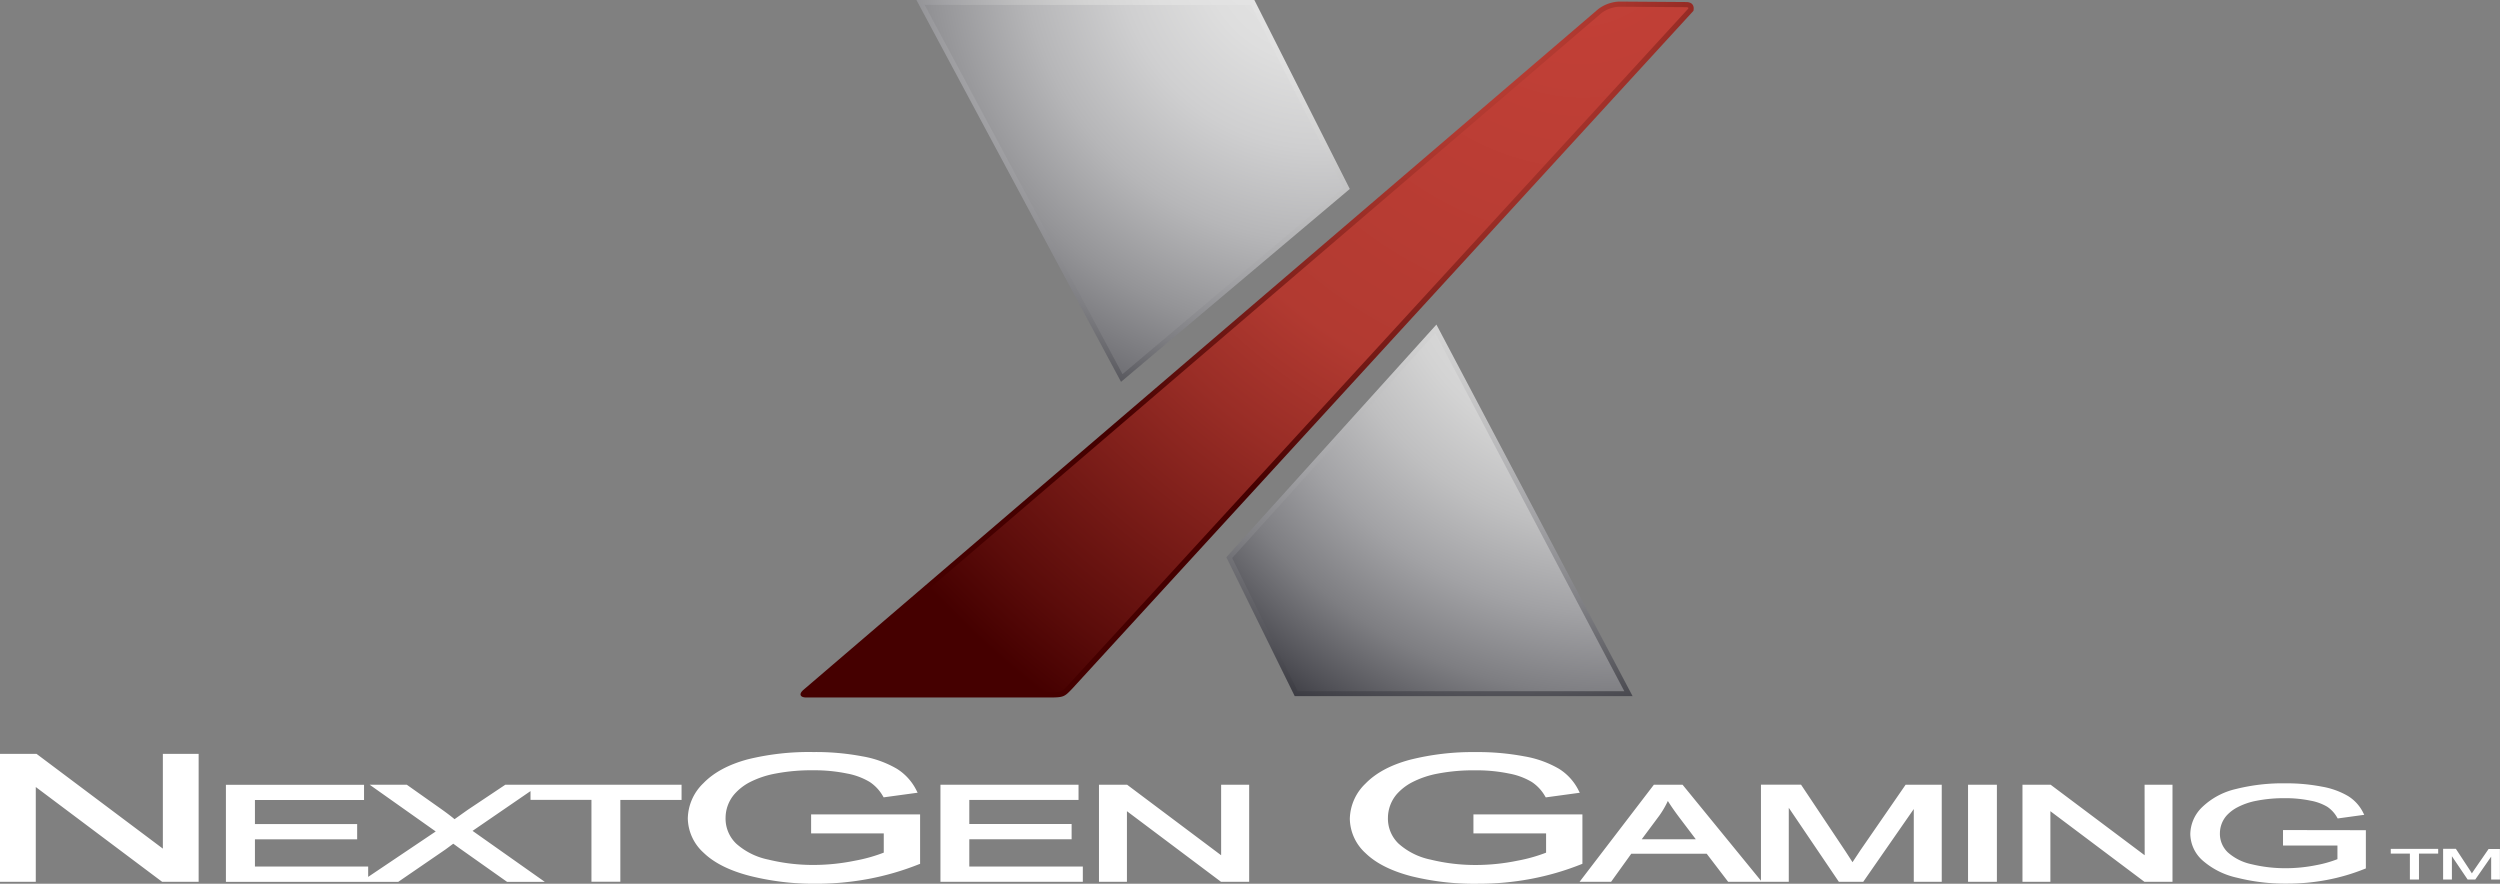
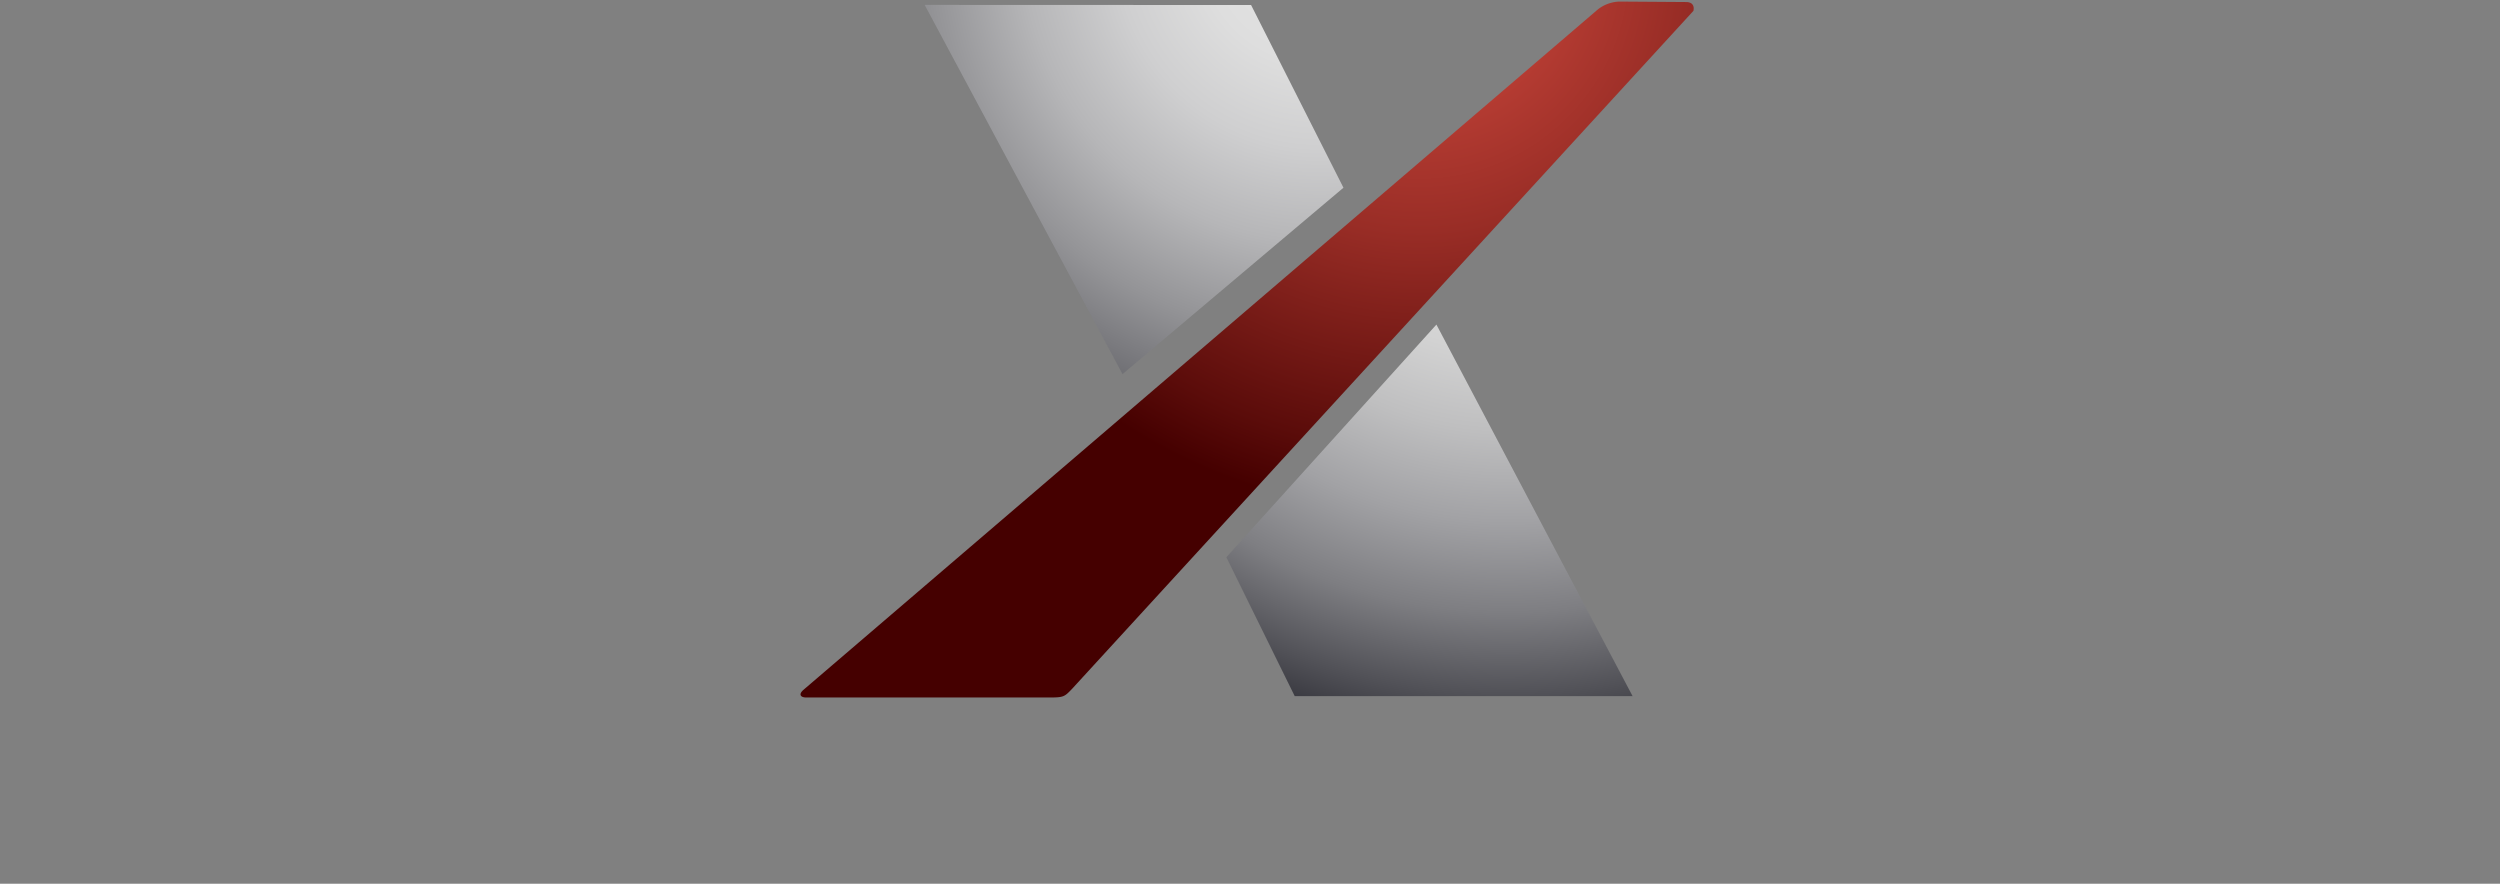
<svg xmlns="http://www.w3.org/2000/svg" xmlns:xlink="http://www.w3.org/1999/xlink" width="588.39" height="207.99">
  <rect width="100%" height="100%" fill="#808080" stroke="none" />
  <defs>
    <radialGradient id="a" cx="299.7" cy="-12.28" r="153.83" gradientUnits="userSpaceOnUse">
      <stop offset=".09" stop-color="#e3e3e3" />
      <stop offset=".19" stop-color="#dfdfdf" />
      <stop offset=".3" stop-color="#d3d3d3" />
      <stop offset=".4" stop-color="#bfbfc0" />
      <stop offset=".51" stop-color="#a2a2a5" />
      <stop offset=".62" stop-color="#7e7e82" />
      <stop offset=".72" stop-color="#515157" />
      <stop offset=".83" stop-color="#1d1d25" />
      <stop offset=".88" stop-color="#000009" />
    </radialGradient>
    <radialGradient id="b" cx="354.9" cy="23.2" r="194.97" xlink:href="#a" />
    <radialGradient id="c" cx="334" cy="-7.23" r="154.14" gradientUnits="userSpaceOnUse">
      <stop offset="0" stop-color="#d7483e" />
      <stop offset=".17" stop-color="#bf3f35" />
      <stop offset=".24" stop-color="#b23a31" />
      <stop offset=".4" stop-color="#992d26" />
      <stop offset=".73" stop-color="#5b0c0a" />
      <stop offset=".83" stop-color="#450000" />
    </radialGradient>
    <radialGradient id="d" cx="310.47" cy="-12.89" r="183.39" gradientUnits="userSpaceOnUse">
      <stop offset=".06" stop-color="#e3e3e3" />
      <stop offset=".15" stop-color="#dedede" />
      <stop offset=".26" stop-color="#cfcfd0" />
      <stop offset=".38" stop-color="#b6b6b8" />
      <stop offset=".5" stop-color="#949497" />
      <stop offset=".63" stop-color="#68686d" />
      <stop offset=".77" stop-color="#33333a" />
      <stop offset=".88" stop-color="#000009" />
    </radialGradient>
    <radialGradient id="e" cx="380.02" cy="55.8" r="174.16" xlink:href="#a" />
    <radialGradient id="f" cx="390.04" cy="-18.62" fx="369.419" r="277.31" gradientUnits="userSpaceOnUse">
      <stop offset="0" stop-color="#c54138" />
      <stop offset=".42" stop-color="#b23a31" />
      <stop offset=".53" stop-color="#992d26" />
      <stop offset=".76" stop-color="#5b0c0a" />
      <stop offset=".83" stop-color="#450000" />
    </radialGradient>
  </defs>
  <g data-name="Layer 2">
    <g data-name="Layer 1">
-       <path fill="url(#a)" d="M317.68 44.47 295.22 0h-79.54l48.16 89.87 53.84-45.4z" />
      <path fill="url(#b)" d="m288.63 131.15 16.09 32.69h79.52l-46.17-87.45-49.44 54.76z" />
      <path d="M396.81.48c1.55 0 2 .94 1.75 2.07L252.34 162.1c-1.86 1.94-2 2.06-5.53 2.06h-57c-1.55 0-1.86-.82-.69-1.82l187-160.17a8.77 8.77 0 0 1 4.95-1.8z" fill="url(#c)" />
      <path d="m217.62 1.15 46.57 86.9 52-43.87-21.74-43z" fill="url(#d)" />
-       <path d="m290 131.33 15.42 31.35h76.87L337.81 78.4z" fill="url(#e)" />
-       <path d="M190.23 162.94 376.89 3.09A7.63 7.63 0 0 1 381 1.58l15.79.11c.39 0 .55.09.56.12s0 .08 0 .21l-146 159.26c-1.59 1.66-1.59 1.66-4.64 1.66z" fill="url(#f)" />
      <g fill="#fff">
-         <path d="M38.33 199.73 8.59 177.42H0v30.11h8.42v-22.3l29.74 22.31h8.59v-30.12h-8.42zm86.48-15.04h-5.88l-8.85 5.91-3.1 2.2c-.73-.62-1.78-1.42-3.24-2.46l-8-5.65H87l15.55 11-15.9 10.69v-2.43H60v-6.41h24.06v-3.59H60v-5.67h25.68v-3.58H53.17v22.85h40.56l11.11-7.62 1.84-1.36 1.51 1.1 11.15 7.88h8.88l-17-12 13.64-9.36v2.06h14.34v19.27h6.8v-19.25h14.41v-3.58h-35.6zm66.09 11.45H208v4.53a37.51 37.51 0 0 1-6.79 1.9 48.77 48.77 0 0 1-9.65 1 44.42 44.42 0 0 1-10.73-1.26 16.23 16.23 0 0 1-7.55-3.75 8.17 8.17 0 0 1-2.51-6.14 8.58 8.58 0 0 1 2.1-5.53 12.47 12.47 0 0 1 3.51-2.75 22.12 22.12 0 0 1 6.06-2.06 44.87 44.87 0 0 1 9-.79 37.8 37.8 0 0 1 7.9.76 16 16 0 0 1 5.37 2 9.89 9.89 0 0 1 3.09 3.32l.17.29 8-1.09-.33-.65a12.62 12.62 0 0 0-4.58-5 24.36 24.36 0 0 0-8.15-2.92 58.68 58.68 0 0 0-11.49-1 60.29 60.29 0 0 0-15.42 1.71c-4.5 1.21-8 3.09-10.43 5.6a11.8 11.8 0 0 0-3.69 8.27 11.15 11.15 0 0 0 3.72 8.12c2.43 2.36 6.05 4.19 10.78 5.42A62 62 0 0 0 192 208a66.81 66.81 0 0 0 12.45-1.15 63.88 63.88 0 0 0 11.77-3.42l.33-.12v-11.63H190.9zm37.23 1.39h24.08v-3.59h-24.08v-5.67h25.71v-3.58h-32.5v22.85h33.51v-3.59h-26.72zm59.27 3.76-22.13-16.6h-6.62v22.85h6.58v-16.62l22.13 16.61H294v-22.84h-6.6zm85.03 2.01v-11.62h-25.65v4.47h17.1v4.53a37.76 37.76 0 0 1-6.79 1.9 48.69 48.69 0 0 1-9.63 1 44.32 44.32 0 0 1-10.74-1.26 16.2 16.2 0 0 1-7.54-3.75 8.15 8.15 0 0 1-2.52-6.14 8.64 8.64 0 0 1 2.09-5.53 12.62 12.62 0 0 1 3.53-2.75 22 22 0 0 1 6-2.06 44.83 44.83 0 0 1 9-.79 37.62 37.62 0 0 1 7.89.76 16 16 0 0 1 5.37 2 9.92 9.92 0 0 1 3.09 3.32l.18.29 8-1.09-.33-.65a12.63 12.63 0 0 0-4.58-5 24.32 24.32 0 0 0-8.15-2.92 58.65 58.65 0 0 0-11.47-1 60.26 60.26 0 0 0-15.46 1.81c-4.51 1.21-8 3.09-10.44 5.6a11.8 11.8 0 0 0-3.69 8.27 11.16 11.16 0 0 0 3.72 8.12c2.42 2.36 6.05 4.19 10.78 5.42a61.94 61.94 0 0 0 15.68 1.77 66.73 66.73 0 0 0 12.45-1.15 63.72 63.72 0 0 0 11.78-3.42zm65.45-3.22-1.88 2.84-1.66-2.57-10.45-15.67h-9.44v22.6L396 184.69h-6.75l-17.49 22.85h7.42l4.75-6.61h17.75l5.05 6.61H421v-17.42l11.78 17.41h5.75l11.89-17.12v17.12H457v-22.84h-8.5zm-38.76-2.55h-12.73l4.15-5.58a21.45 21.45 0 0 0 2-3.44c.66 1.07 1.51 2.3 2.63 3.8zm64.07-12.84h6.79v22.85h-6.79zm41.57 16.6-22.13-16.6H476v22.85h6.57v-16.62l22.12 16.61h6.62v-22.84h-6.57zm32.56-5.93V199h12.81v3.21a27.67 27.67 0 0 1-5 1.41 36.3 36.3 0 0 1-7.21.72 33.46 33.46 0 0 1-8-.94 12.15 12.15 0 0 1-5.6-2.8 6.05 6.05 0 0 1-1.85-4.53A6.37 6.37 0 0 1 524 192a9.17 9.17 0 0 1 2.6-2 16.16 16.16 0 0 1 4.5-1.54 33.4 33.4 0 0 1 6.73-.6 28.52 28.52 0 0 1 5.91.57 11.89 11.89 0 0 1 4 1.45 7.43 7.43 0 0 1 2.28 2.46l.17.29 6.25-.86-.33-.65a9.58 9.58 0 0 0-3.49-3.77 18.32 18.32 0 0 0-6.15-2.21 43.78 43.78 0 0 0-8.64-.78 45.29 45.29 0 0 0-11.64 1.35 16.93 16.93 0 0 0-7.89 4.25 9 9 0 0 0-2.8 6.3 8.51 8.51 0 0 0 2.83 6.2 18.14 18.14 0 0 0 8.15 4.11 46.44 46.44 0 0 0 11.8 1.4 50 50 0 0 0 9.35-.87 47.28 47.28 0 0 0 8.85-2.58l.34-.13v-9zM562.68 200.25v.65h4.5v6.1h2.14v-6.1h4.52v-1.12h-11.16zM575 207h2.07v-5.48l3.7 5.48h1.8l3.74-5.39V207h2.06v-7.18h-2.67l-3.33 4.83-.6.9-.51-.81-3.26-4.97h-3V207z" />
-       </g>
+         </g>
    </g>
  </g>
</svg>